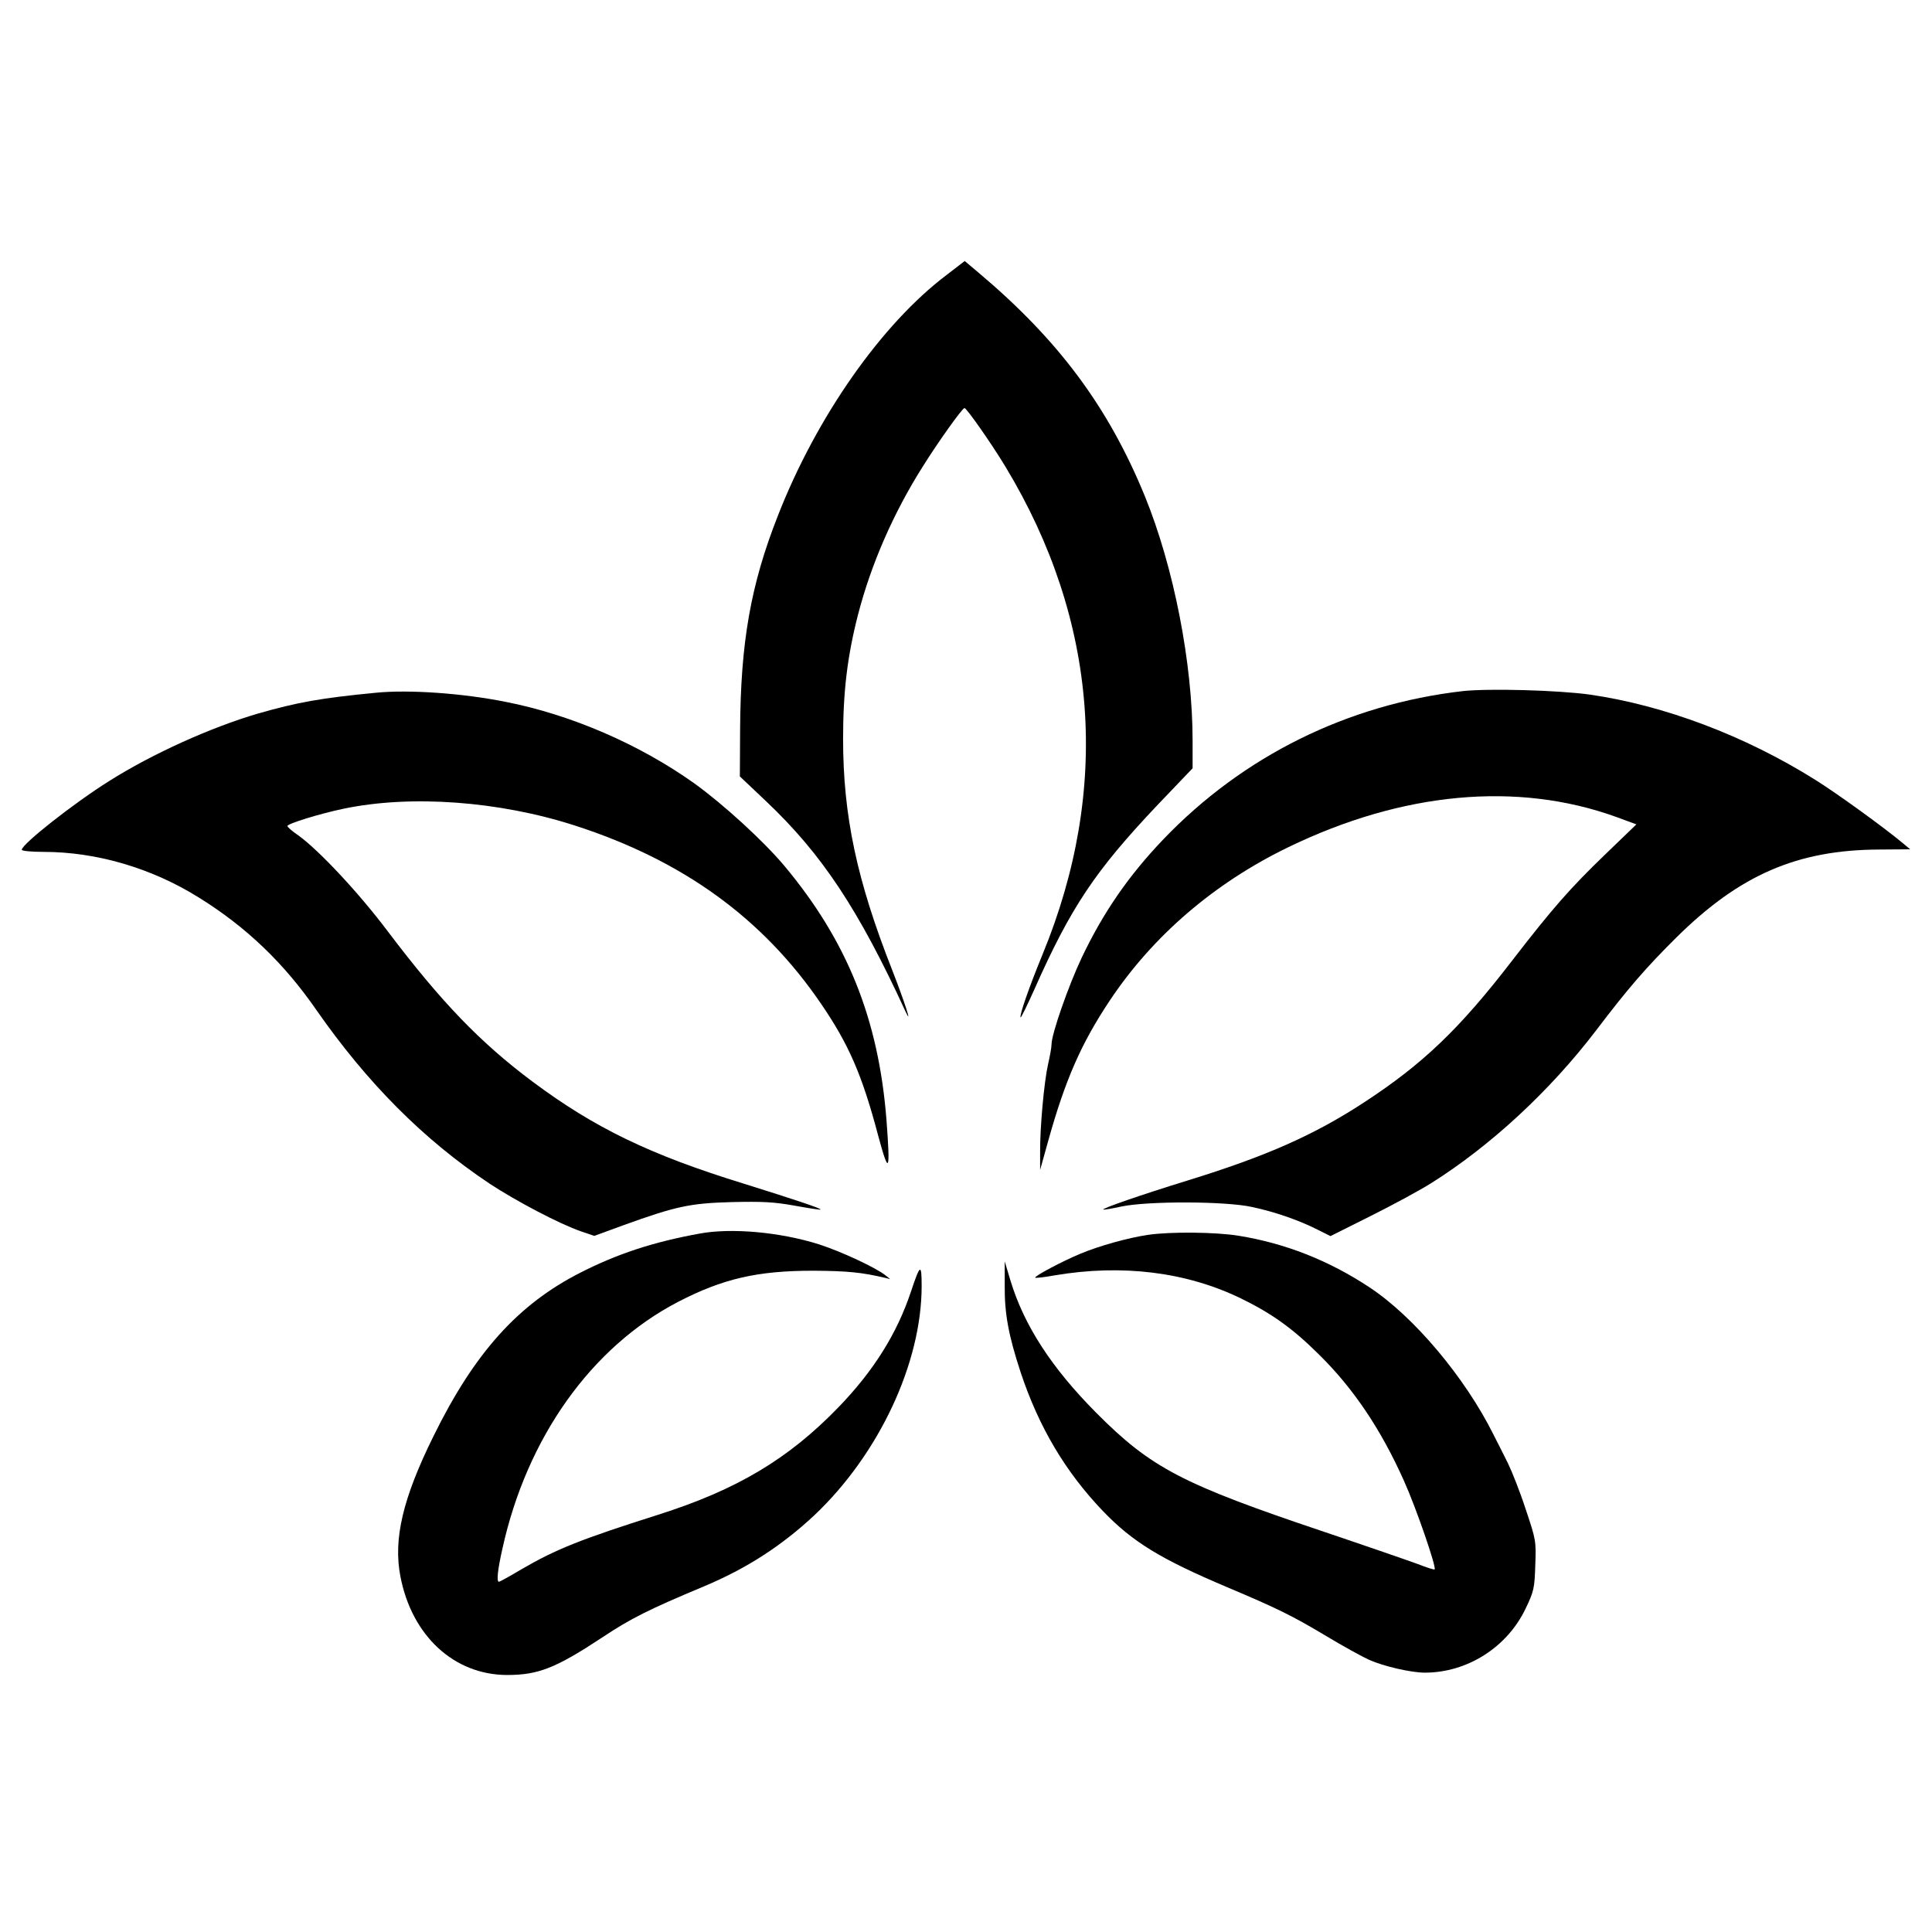
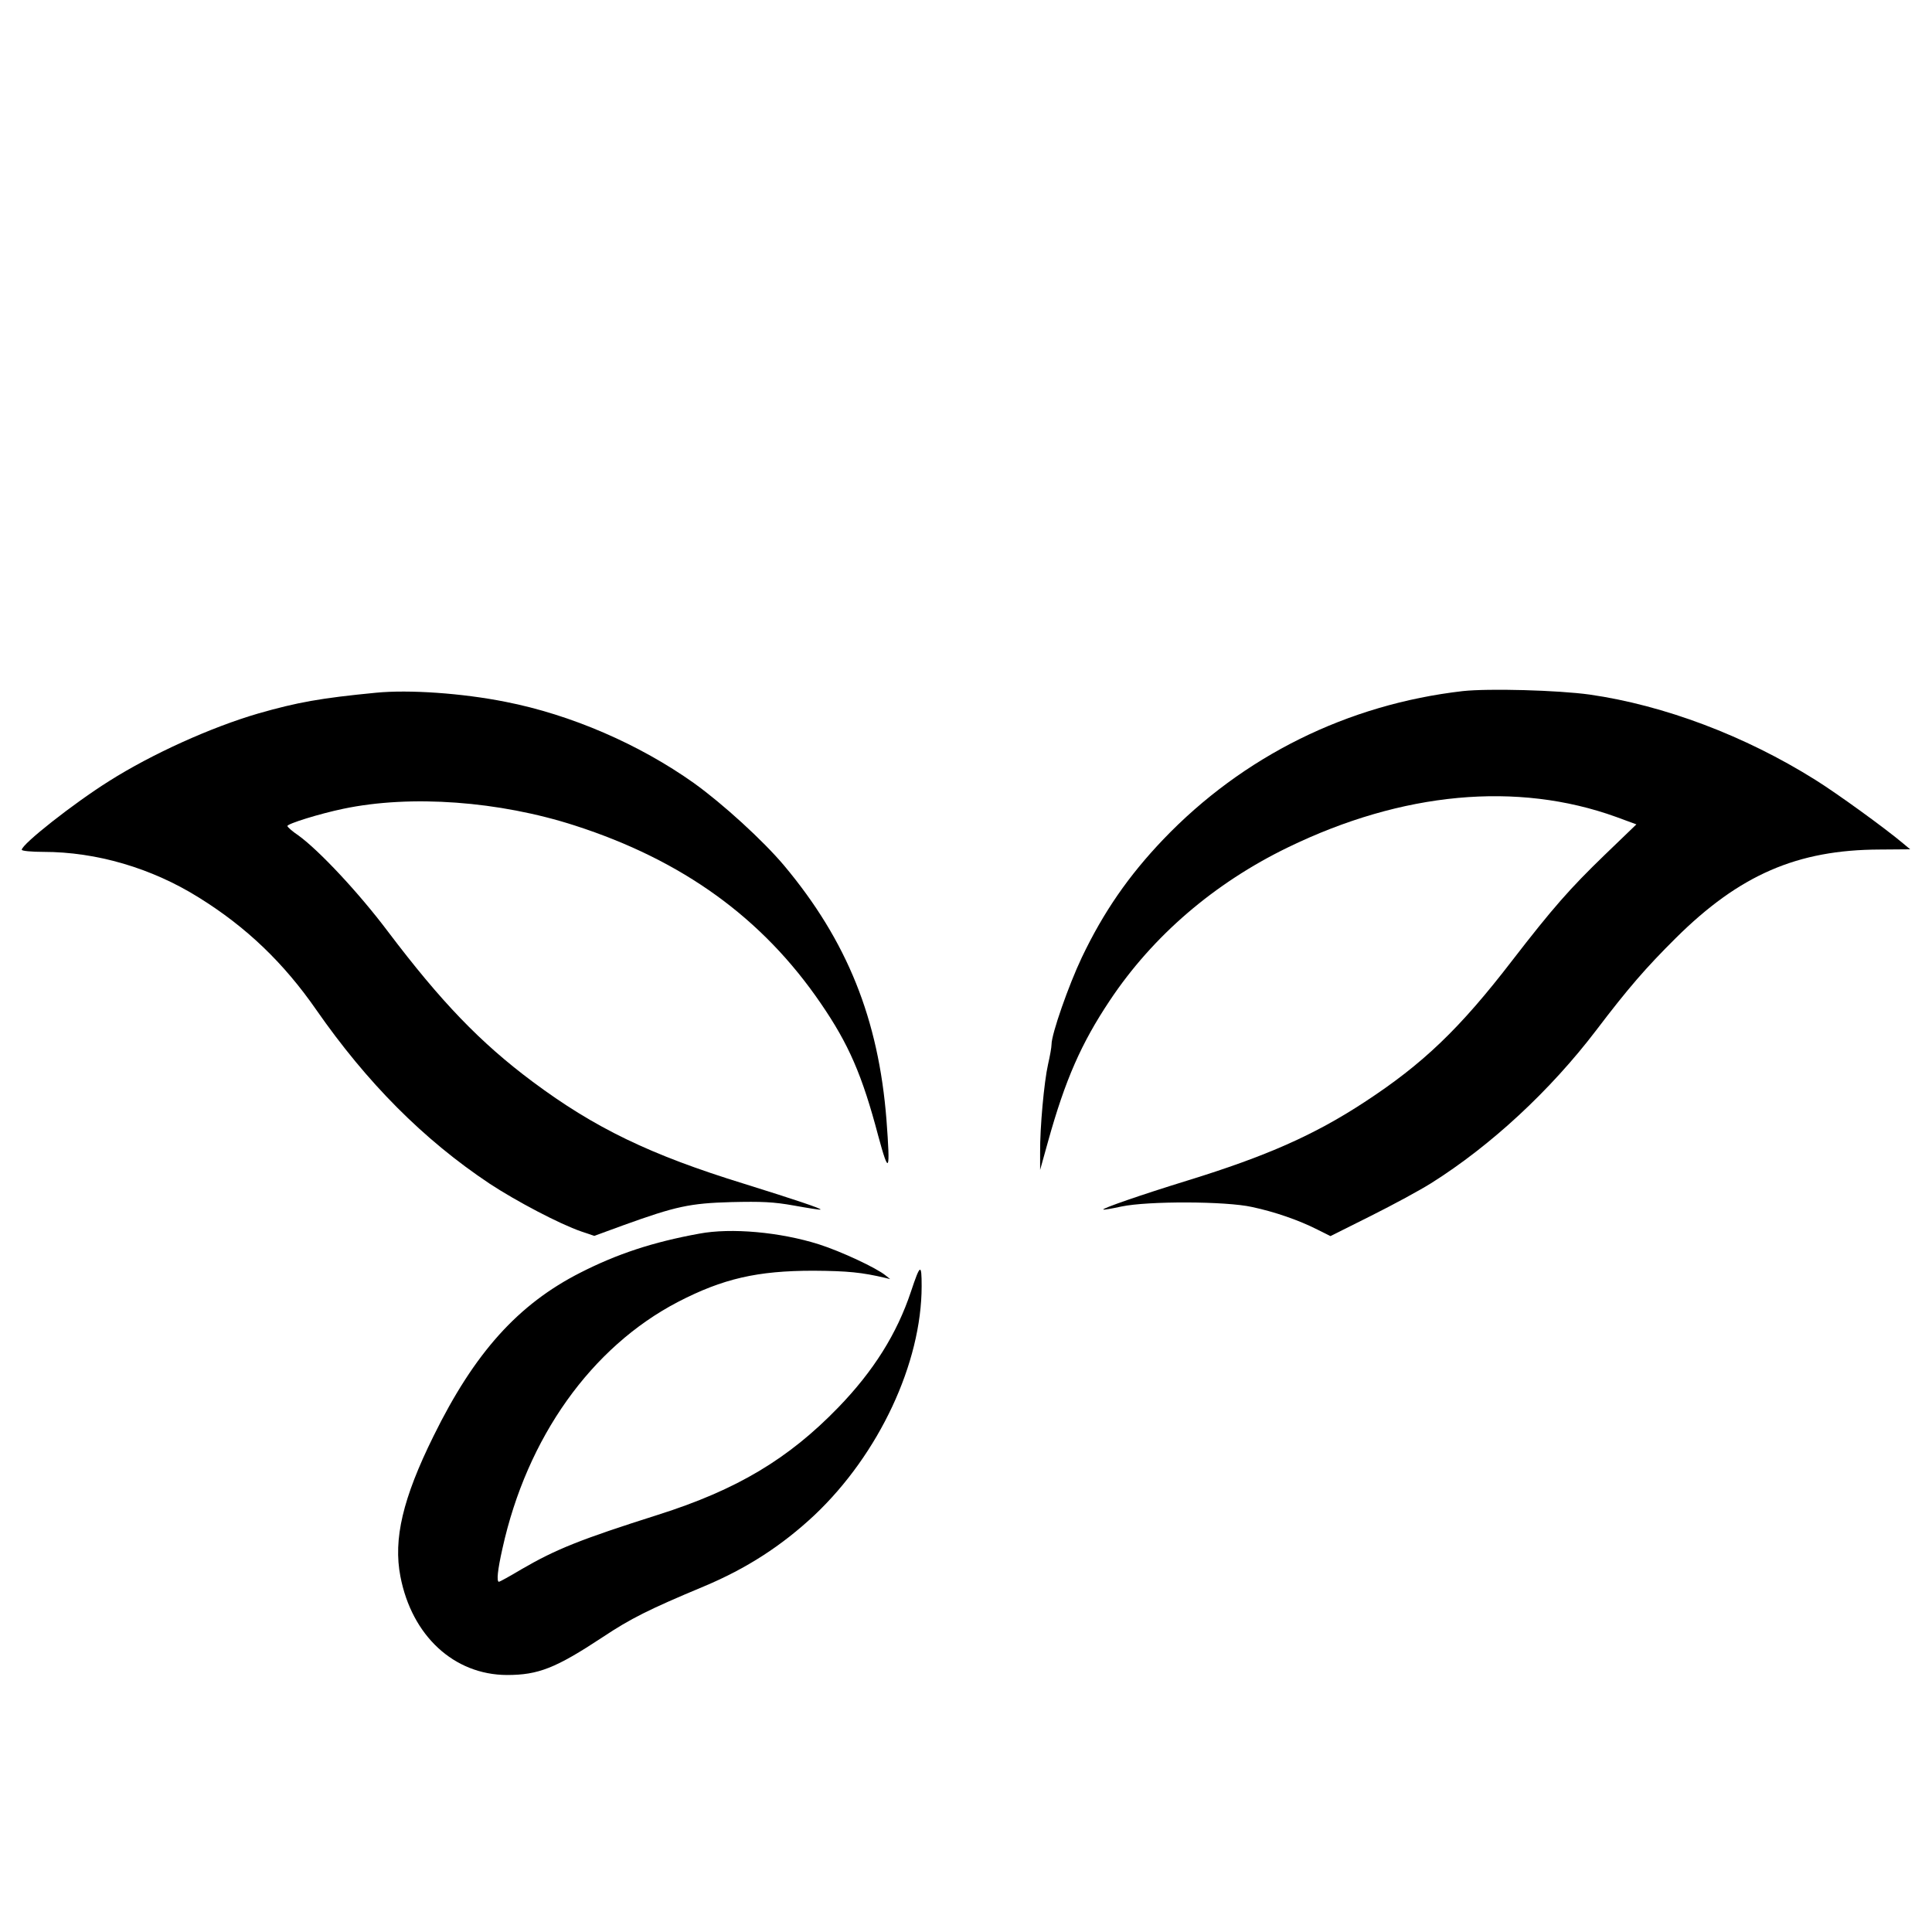
<svg xmlns="http://www.w3.org/2000/svg" version="1.1" width="2048" height="2048" viewBox="0 0 2048 2048" xml:space="preserve">
  <desc>Created with Fabric.js 5.2.4</desc>
  <defs>
</defs>
  <rect x="0" y="0" width="100%" height="100%" fill="transparent" />
  <g transform="matrix(1 0 0 1 1024 1024)" id="540df4ed-1576-47c2-a766-5adf0e11fc3b">
-     <rect style="stroke: none; stroke-width: 1; stroke-dasharray: none; stroke-linecap: butt; stroke-dashoffset: 0; stroke-linejoin: miter; stroke-miterlimit: 4; fill: rgb(255,255,255); fill-rule: nonzero; opacity: 1; visibility: hidden;" vector-effect="non-scaling-stroke" x="-1024" y="-1024" rx="0" ry="0" width="2048" height="2048" />
-   </g>
+     </g>
  <g transform="matrix(Infinity NaN NaN Infinity 0 0)" id="11781a79-07a8-47d7-8a14-fc06c9172f15">
</g>
  <g transform="matrix(1.9 0 0 1.9 1024 1024)">
    <g style="" vector-effect="non-scaling-stroke">
      <g transform="matrix(0.13 0 0 -0.13 0.13 -182.33)">
-         <path style="stroke: none; stroke-width: 1; stroke-dasharray: none; stroke-linecap: butt; stroke-dashoffset: 0; stroke-linejoin: miter; stroke-miterlimit: 4; fill: rgb(0,0,0); fill-rule: nonzero; opacity: 1;" vector-effect="non-scaling-stroke" transform=" translate(-5128.5, -6477.97)" d="M 5044 8041 C 4766 7831 4487 7434 4321 7010 C 4203 6711 4160 6464 4158 6087 L 4157 5889 L 4269 5783 C 4509 5556 4666 5319 4868 4880 C 4900 4811 4862 4927 4810 5060 C 4659 5443 4600 5721 4600 6050 C 4600 6252 4618 6404 4664 6583 C 4720 6799 4815 7018 4942 7219 C 5007 7323 5111 7469 5121 7470 C 5130 7470 5236 7319 5297 7218 C 5695 6559 5750 5839 5456 5125 C 5400 4989 5355 4861 5362 4855 C 5364 4853 5390 4906 5420 4973 C 5577 5327 5681 5483 5949 5766 L 6100 5924 L 6100 6042 C 6100 6375 6019 6788 5895 7092 C 5738 7475 5524 7763 5179 8053 L 5122 8101 L 5044 8041 z" stroke-linecap="round" />
-       </g>
+         </g>
      <g transform="matrix(0.13 0 0 -0.13 284.06 -1.71)">
        <path style="stroke: none; stroke-width: 1; stroke-dasharray: none; stroke-linecap: butt; stroke-dashoffset: 0; stroke-linejoin: miter; stroke-miterlimit: 4; fill: rgb(0,0,0); fill-rule: nonzero; opacity: 1;" vector-effect="non-scaling-stroke" transform=" translate(-7257.98, -5123.34)" d="M 7205 6290 C 6710 6233 6262 6011 5920 5654 C 5771 5498 5663 5342 5570 5147 C 5513 5027 5440 4818 5440 4774 C 5440 4761 5433 4723 5425 4688 C 5408 4613 5390 4415 5391 4310 L 5391 4235 L 5425 4357 C 5499 4623 5568 4779 5690 4962 C 5875 5240 6139 5466 6454 5619 C 6946 5858 7439 5903 7863 5750 L 7950 5718 L 7814 5587 C 7665 5443 7591 5359 7418 5135 C 7192 4841 7034 4690 6783 4526 C 6568 4385 6362 4294 6025 4190 C 5821 4127 5657 4070 5662 4065 C 5664 4063 5699 4069 5740 4078 C 5855 4102 6188 4101 6300 4076 C 6399 4055 6502 4019 6581 3979 L 6637 3951 L 6811 4038 C 6907 4086 7023 4149 7069 4178 C 7325 4339 7580 4575 7778 4835 C 7914 5014 7991 5103 8119 5230 C 8392 5501 8640 5609 8994 5610 L 9125 5611 L 9095 5636 C 9018 5701 8811 5851 8718 5909 C 8415 6099 8069 6229 7750 6275 C 7613 6294 7317 6302 7205 6290 z" stroke-linecap="round" />
      </g>
      <g transform="matrix(0.13 0 0 -0.13 -285.02 -1.27)">
        <path style="stroke: none; stroke-width: 1; stroke-dasharray: none; stroke-linecap: butt; stroke-dashoffset: 0; stroke-linejoin: miter; stroke-miterlimit: 4; fill: rgb(0,0,0); fill-rule: nonzero; opacity: 1;" vector-effect="non-scaling-stroke" transform=" translate(-2989.85, -5120.01)" d="M 2650 6283 C 2412 6260 2313 6242 2145 6194 C 1943 6135 1690 6021 1505 5904 C 1352 5808 1130 5633 1130 5609 C 1130 5604 1172 5600 1223 5600 C 1450 5600 1687 5531 1890 5404 C 2093 5278 2254 5124 2394 4922 C 2612 4609 2853 4366 3138 4176 C 3252 4101 3438 4003 3531 3971 L 3587 3952 L 3710 3997 C 3937 4079 3997 4092 4175 4097 C 4305 4100 4356 4098 4445 4082 C 4506 4071 4556 4063 4558 4065 C 4563 4069 4450 4107 4232 4175 C 3826 4300 3589 4415 3322 4614 C 3097 4782 2929 4957 2700 5260 C 2575 5426 2406 5606 2318 5670 C 2291 5688 2270 5707 2270 5711 C 2270 5721 2409 5764 2510 5785 C 2800 5846 3179 5818 3504 5713 C 3966 5564 4309 5316 4559 4950 C 4679 4775 4737 4642 4806 4380 C 4852 4210 4858 4223 4841 4450 C 4807 4882 4673 5217 4402 5541 C 4311 5649 4140 5805 4015 5895 C 3780 6062 3487 6189 3206 6244 C 3021 6281 2792 6297 2650 6283 z" stroke-linecap="round" />
      </g>
      <g transform="matrix(0.13 0 0 -0.13 -170.79 271.7)">
        <path style="stroke: none; stroke-width: 1; stroke-dasharray: none; stroke-linecap: butt; stroke-dashoffset: 0; stroke-linejoin: miter; stroke-miterlimit: 4; fill: rgb(0,0,0); fill-rule: nonzero; opacity: 1;" vector-effect="non-scaling-stroke" transform=" translate(-3846.59, -3072.77)" d="M 4015 4014 C 3817 3978 3663 3927 3506 3847 C 3238 3711 3051 3503 2875 3145 C 2743 2878 2702 2703 2733 2543 C 2782 2288 2963 2121 3190 2120 C 3325 2120 3399 2149 3602 2283 C 3721 2362 3798 2401 4035 2500 C 4219 2577 4370 2675 4510 2806 C 4787 3068 4970 3459 4970 3789 C 4970 3888 4964 3885 4924 3765 C 4864 3585 4764 3425 4612 3268 C 4398 3047 4177 2915 3840 2808 C 3506 2702 3401 2660 3253 2574 C 3203 2544 3159 2520 3156 2520 C 3145 2520 3150 2570 3171 2663 C 3276 3139 3552 3527 3924 3721 C 4117 3821 4265 3855 4505 3855 C 4654 3854 4713 3848 4815 3824 L 4835 3819 L 4815 3835 C 4776 3867 4624 3938 4530 3968 C 4363 4021 4152 4040 4015 4014 z" stroke-linecap="round" />
      </g>
      <g transform="matrix(0.13 0 0 -0.13 169.7 271.51)">
-         <path style="stroke: none; stroke-width: 1; stroke-dasharray: none; stroke-linecap: butt; stroke-dashoffset: 0; stroke-linejoin: miter; stroke-miterlimit: 4; fill: rgb(0,0,0); fill-rule: nonzero; opacity: 1;" vector-effect="non-scaling-stroke" transform=" translate(-6400.23, -3074.18)" d="M 5877 4009 C 5794 3997 5667 3962 5586 3928 C 5511 3897 5386 3831 5392 3825 C 5394 3823 5432 3827 5475 3835 C 5765 3884 6040 3850 6275 3736 C 6408 3671 6497 3607 6608 3497 C 6757 3351 6876 3174 6975 2952 C 7026 2839 7115 2581 7106 2573 C 7104 2571 7072 2581 7034 2596 C 6996 2610 6814 2673 6630 2735 C 6023 2939 5890 3008 5655 3244 C 5461 3439 5343 3622 5285 3815 L 5261 3895 L 5261 3792 C 5260 3671 5277 3578 5330 3417 C 5408 3183 5522 2991 5683 2823 C 5810 2691 5929 2618 6215 2497 C 6428 2407 6490 2377 6636 2290 C 6712 2244 6798 2197 6825 2185 C 6888 2157 7005 2130 7064 2130 C 7246 2130 7418 2239 7497 2406 C 7532 2479 7535 2493 7538 2591 C 7542 2694 7541 2700 7497 2831 C 7473 2905 7438 2993 7421 3028 C 7404 3062 7376 3118 7359 3151 C 7236 3398 7016 3659 6826 3784 C 6652 3899 6464 3973 6265 4005 C 6168 4021 5972 4023 5877 4009 z" stroke-linecap="round" />
-       </g>
+         </g>
    </g>
  </g>
</svg>